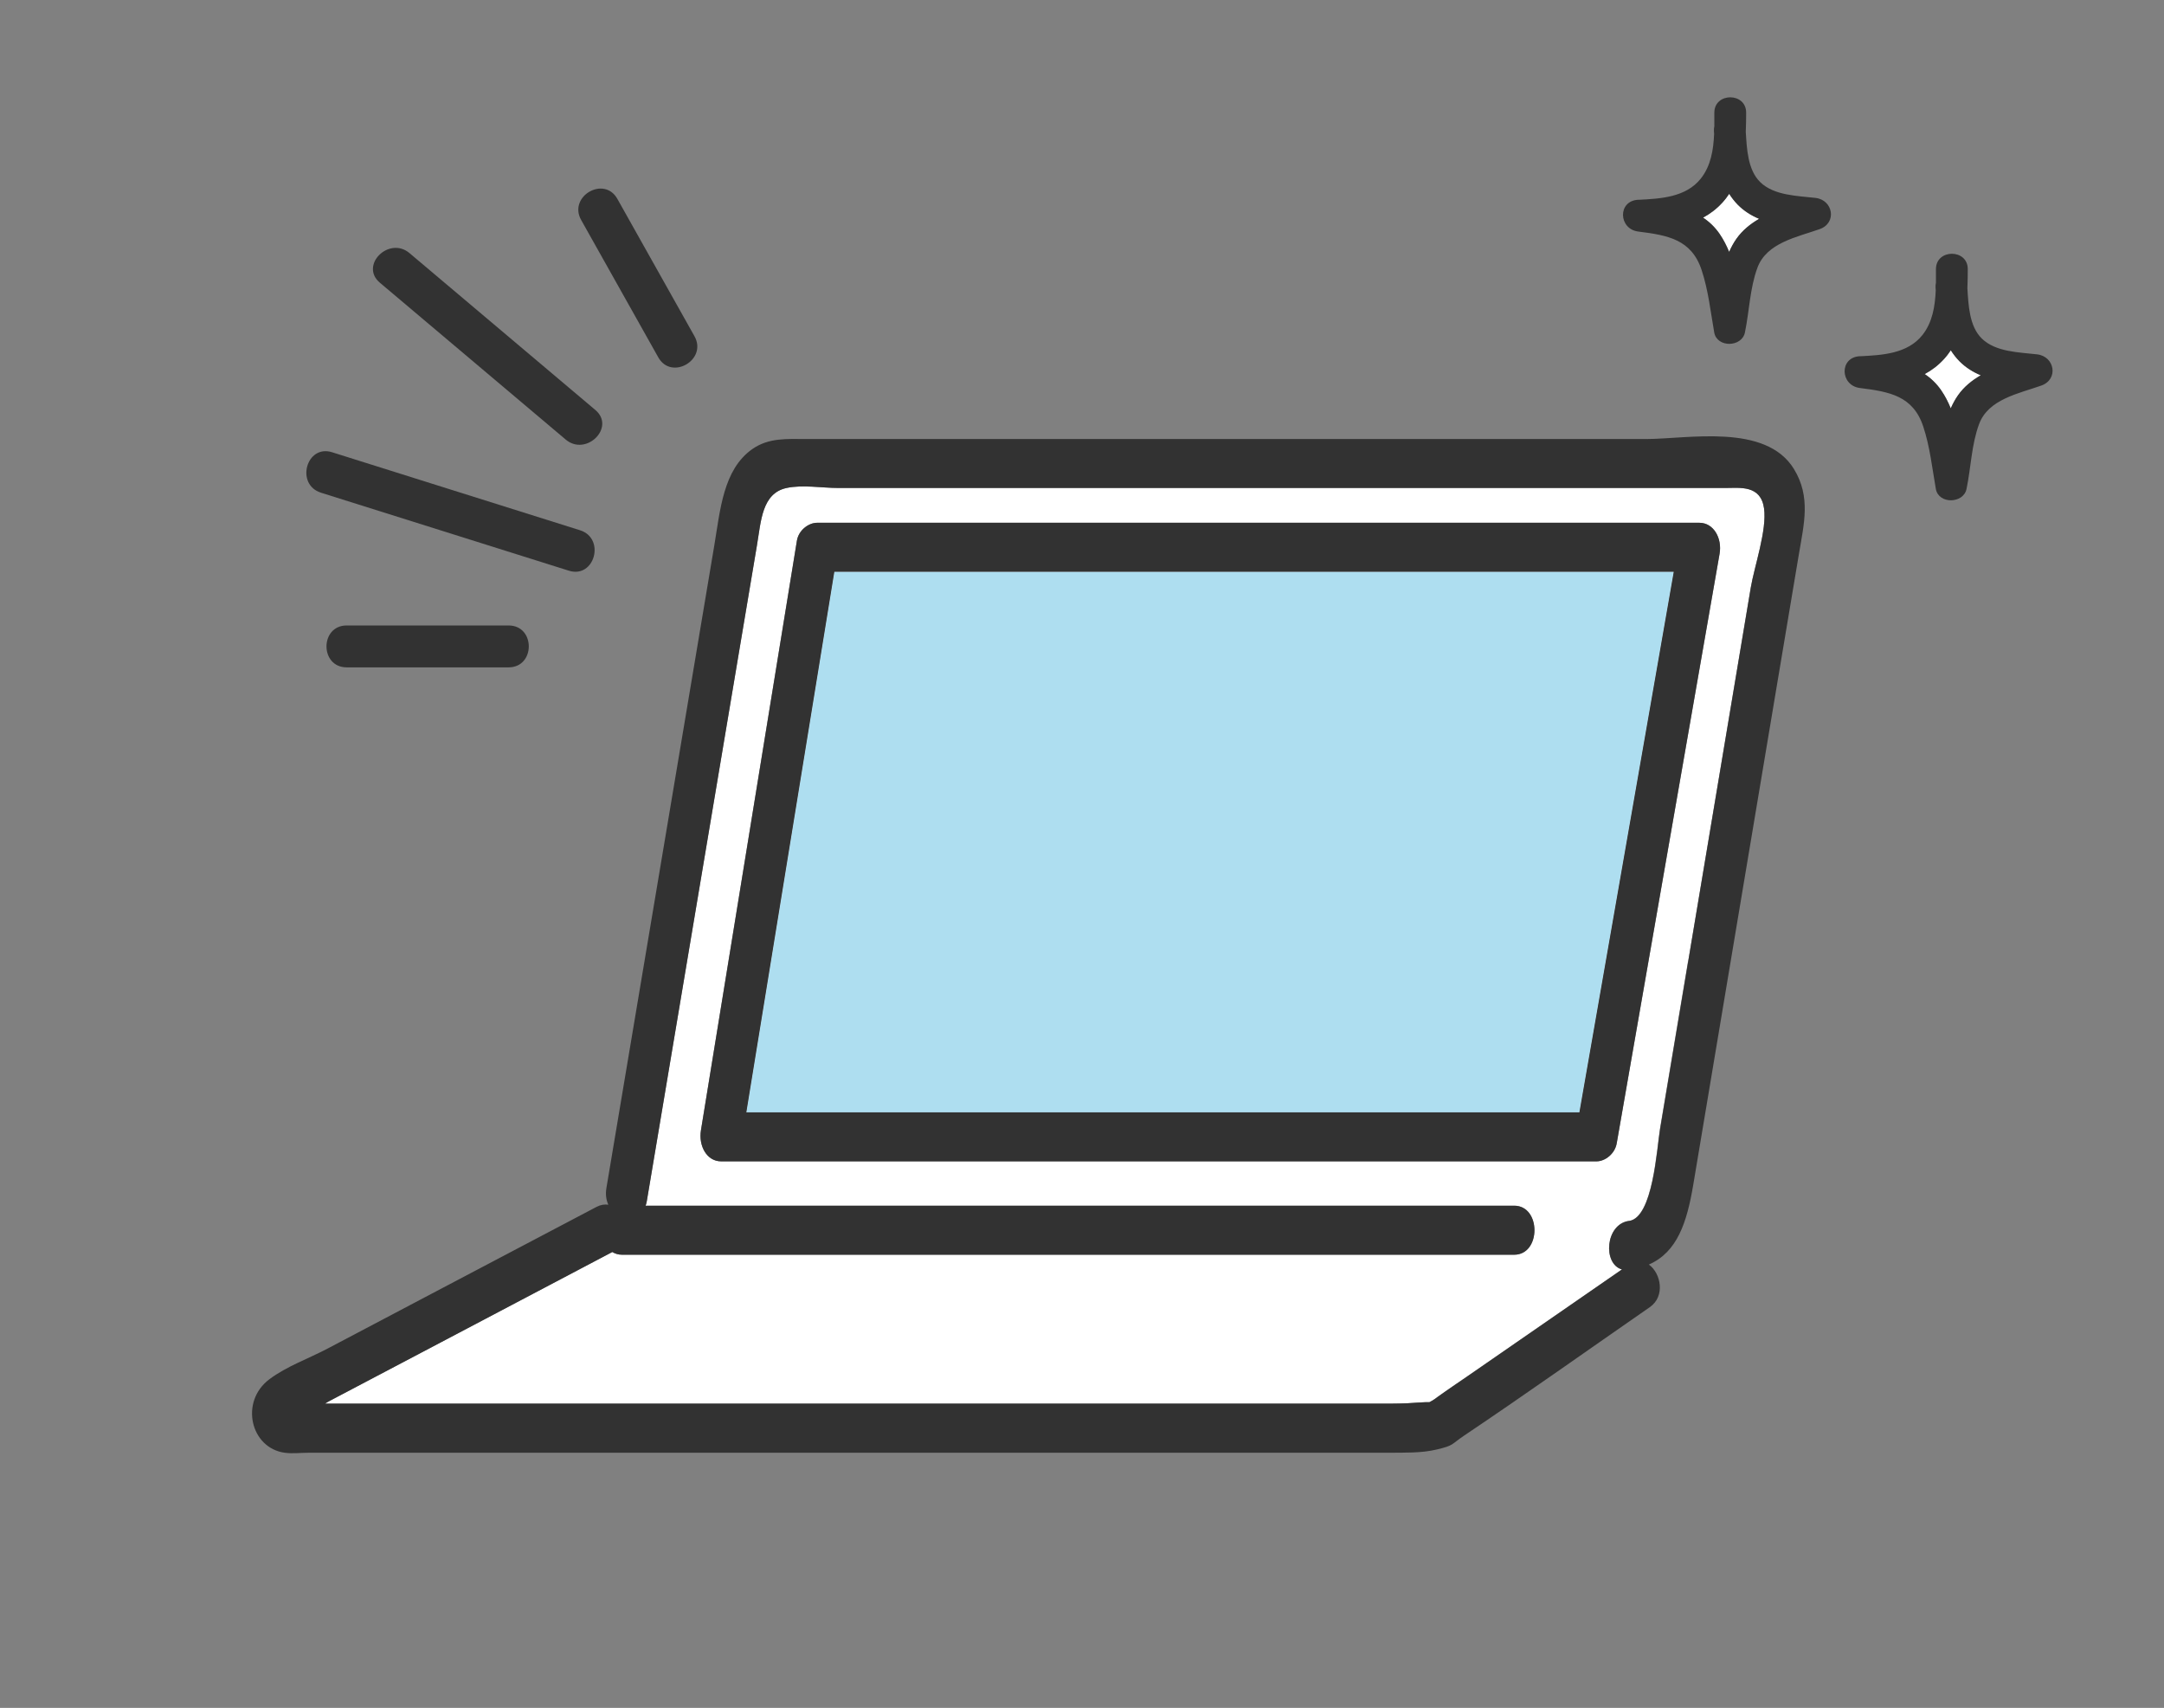
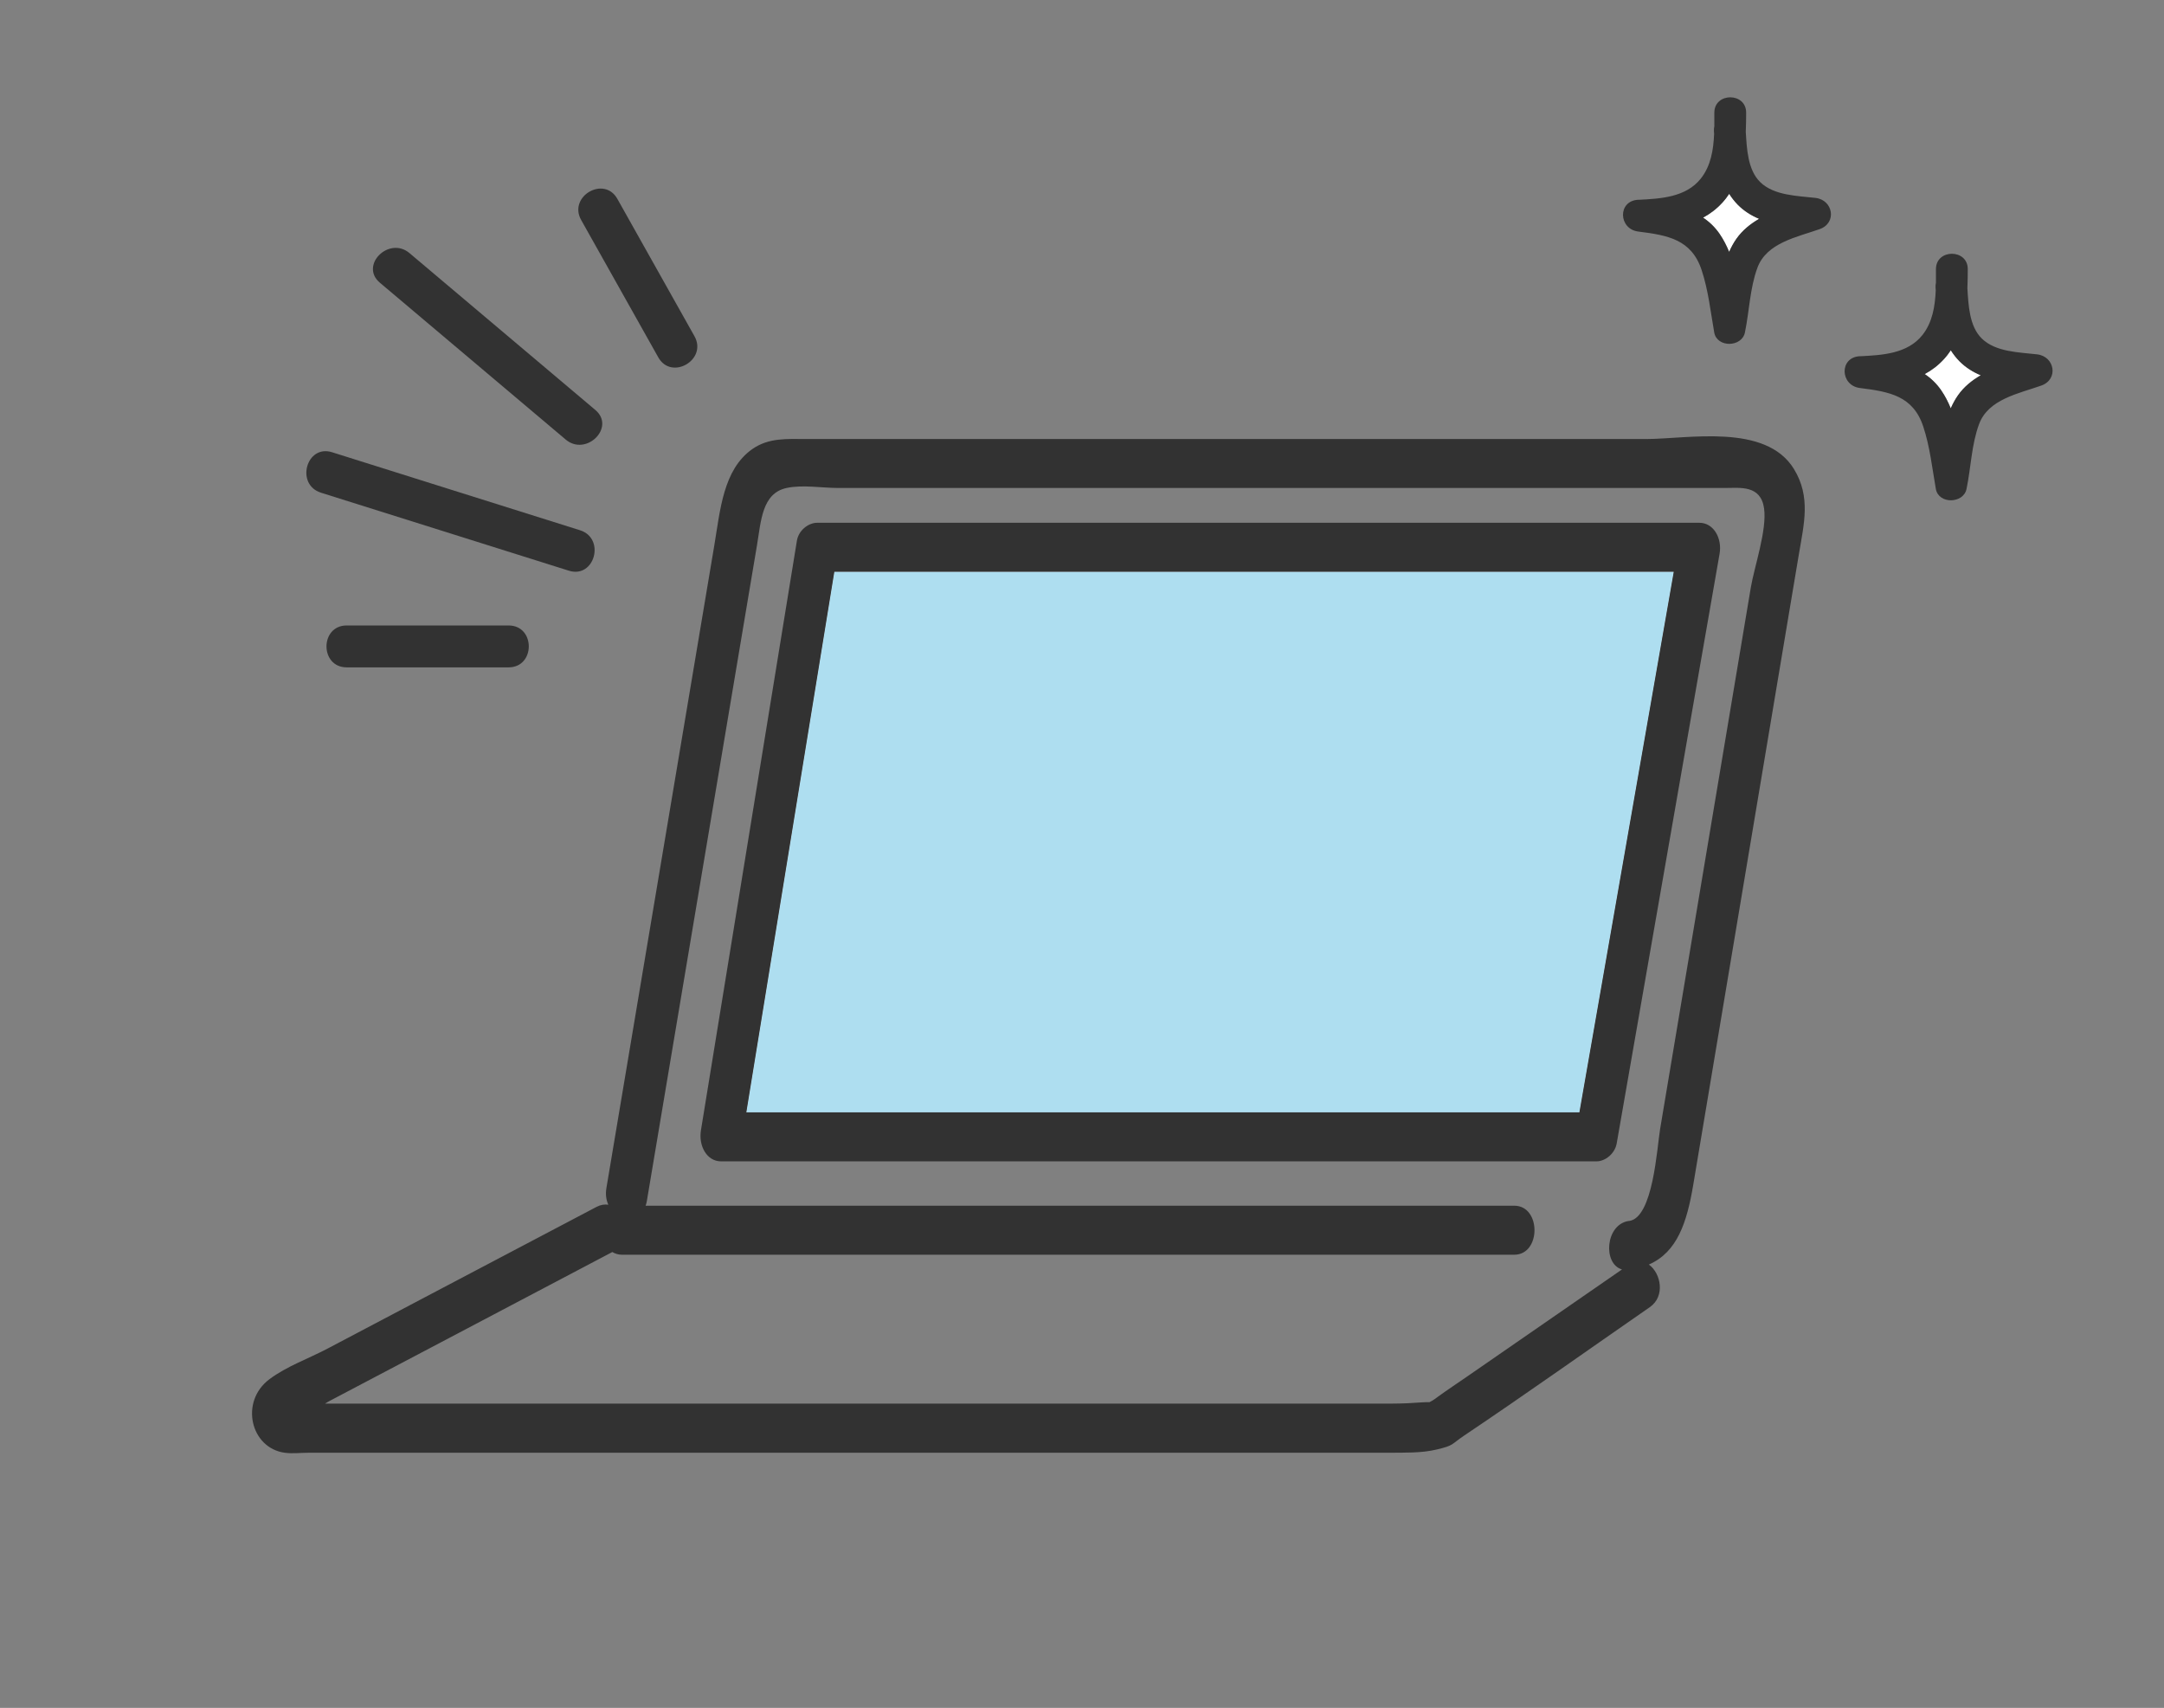
<svg xmlns="http://www.w3.org/2000/svg" width="166" height="131" viewBox="0 0 166 131" fill="none">
  <rect x="0" y="0" width="166" height="131" fill="#808080" stroke="none" />
  <path d="M24.616 37.79C30.959 39.783 37.296 41.781 43.639 43.774C45.616 44.395 46.462 41.294 44.496 40.672C38.153 38.679 31.816 36.681 25.473 34.688C23.496 34.067 22.65 37.169 24.621 37.79H24.616Z" fill="#323232" />
-   <path d="M43.393 33.713C44.962 35.042 47.25 32.776 45.664 31.442C40.912 27.435 36.16 23.422 31.414 19.415C29.844 18.087 27.557 20.353 29.143 21.687C33.894 25.694 38.646 29.706 43.393 33.713Z" fill="#323232" />
+   <path d="M43.393 33.713C44.962 35.042 47.25 32.776 45.664 31.442C40.912 27.435 36.16 23.422 31.414 19.415C29.844 18.087 27.557 20.353 29.143 21.687C33.894 25.694 38.646 29.706 43.393 33.713" fill="#323232" />
  <path d="M50.496 27.408C51.509 29.213 54.289 27.596 53.271 25.785C51.3 22.276 49.328 18.762 47.357 15.253C46.344 13.447 43.564 15.065 44.582 16.876C46.553 20.385 48.525 23.899 50.496 27.408Z" fill="#323232" />
  <path d="M26.598 47.974C24.53 47.974 24.525 51.188 26.598 51.188H39.011C41.078 51.188 41.084 47.974 39.011 47.974H26.598Z" fill="#323232" />
  <path d="M131.917 17.948C132.214 18.38 132.45 18.843 132.645 19.323C132.8 18.973 132.979 18.636 133.202 18.319C133.658 17.668 134.264 17.18 134.947 16.785C134.341 16.529 133.78 16.183 133.3 15.695C133.048 15.439 132.832 15.159 132.649 14.866C132.491 15.106 132.312 15.338 132.108 15.561C131.673 16.037 131.181 16.403 130.648 16.692C131.128 17.013 131.563 17.424 131.921 17.948H131.917Z" fill="white" />
  <path d="M125.675 15.321C124.068 15.398 124.149 17.57 125.675 17.761C127.919 18.042 129.75 18.355 130.53 20.71C131.043 22.255 131.218 23.906 131.498 25.5C131.706 26.684 133.617 26.647 133.853 25.5C134.191 23.87 134.231 22.113 134.809 20.543C135.516 18.615 137.847 18.192 139.587 17.574C140.933 17.098 140.62 15.333 139.262 15.179C137.883 15.02 136.09 15.004 135.028 13.971C134.056 13.023 133.999 11.38 133.918 10.111C133.938 9.619 133.947 9.127 133.947 8.643C133.951 7.073 131.51 7.069 131.506 8.643C131.506 8.981 131.506 9.331 131.506 9.684C131.482 9.794 131.466 9.912 131.474 10.046C131.478 10.12 131.486 10.197 131.49 10.27C131.437 11.498 131.238 12.73 130.465 13.702C129.318 15.138 127.387 15.24 125.683 15.325L125.675 15.321ZM132.104 15.561C132.308 15.341 132.487 15.105 132.645 14.866C132.832 15.158 133.044 15.435 133.296 15.695C133.776 16.183 134.337 16.533 134.943 16.785C134.264 17.18 133.658 17.668 133.198 18.318C132.975 18.636 132.796 18.973 132.641 19.323C132.442 18.839 132.206 18.375 131.913 17.948C131.551 17.424 131.12 17.013 130.64 16.692C131.173 16.403 131.665 16.037 132.1 15.561H132.104Z" fill="#323232" />
  <path d="M148.917 29.948C149.214 30.38 149.45 30.843 149.645 31.323C149.8 30.973 149.979 30.636 150.202 30.319C150.658 29.668 151.264 29.18 151.947 28.785C151.341 28.529 150.78 28.183 150.3 27.695C150.048 27.439 149.832 27.159 149.649 26.866C149.491 27.106 149.312 27.337 149.108 27.561C148.673 28.037 148.181 28.403 147.648 28.692C148.128 29.013 148.563 29.424 148.921 29.948H148.917Z" fill="white" />
  <path d="M142.675 27.321C141.068 27.398 141.149 29.57 142.675 29.761C144.919 30.042 146.75 30.355 147.53 32.71C148.043 34.255 148.218 35.906 148.498 37.5C148.706 38.684 150.617 38.647 150.853 37.5C151.191 35.87 151.231 34.113 151.809 32.543C152.516 30.615 154.847 30.192 156.587 29.574C157.933 29.098 157.62 27.333 156.262 27.179C154.883 27.02 153.09 27.004 152.028 25.971C151.056 25.023 150.999 23.38 150.918 22.111C150.938 21.619 150.947 21.127 150.947 20.643C150.951 19.073 148.51 19.069 148.506 20.643C148.506 20.981 148.506 21.331 148.506 21.684C148.482 21.794 148.466 21.912 148.474 22.046C148.478 22.119 148.486 22.197 148.49 22.27C148.437 23.498 148.238 24.73 147.465 25.702C146.318 27.138 144.387 27.24 142.683 27.325L142.675 27.321ZM149.104 27.561C149.308 27.341 149.487 27.105 149.645 26.866C149.832 27.158 150.044 27.435 150.296 27.695C150.776 28.183 151.337 28.533 151.943 28.785C151.264 29.18 150.658 29.668 150.198 30.318C149.975 30.636 149.796 30.973 149.641 31.323C149.442 30.839 149.206 30.375 148.913 29.948C148.551 29.424 148.12 29.013 147.64 28.692C148.173 28.403 148.665 28.037 149.1 27.561H149.104Z" fill="#323232" />
-   <path d="M129.492 73.77C131.094 64.203 132.696 54.641 134.297 45.073C134.571 43.444 135.556 40.649 135.315 38.989C135.058 37.19 133.478 37.428 132.374 37.428H64.285C63.042 37.428 61.563 37.165 60.337 37.428C58.44 37.836 58.376 39.966 58.06 41.84C57.615 44.484 57.171 47.128 56.726 49.772C54.353 63.895 51.985 78.013 49.612 92.136C49.59 92.261 49.558 92.374 49.521 92.48H116.147C118.221 92.48 118.215 96.24 116.147 96.24H47.71C47.421 96.24 47.174 96.158 46.965 96.033C42.594 98.339 38.217 100.639 33.846 102.944C30.996 104.442 28.151 105.946 25.301 107.443C25.189 107.5 25.06 107.581 24.926 107.663H105.465C106.306 107.663 107.147 107.669 107.989 107.631C108.267 107.619 109.344 107.531 109.644 107.55C109.703 107.518 109.778 107.475 109.874 107.424C110.013 107.349 110.158 107.23 110.287 107.136C111.037 106.597 111.808 106.084 112.569 105.557C116.517 102.825 120.465 100.093 124.413 97.368C122.935 96.96 123.128 93.897 124.955 93.646C126.797 93.395 127.087 88.057 127.333 86.578C128.051 82.305 128.763 78.038 129.481 73.764L129.492 73.77ZM124.017 87.7C123.878 88.501 123.133 89.078 122.469 89.078H55.317C54.208 89.078 53.576 87.881 53.769 86.697C56.222 71.621 58.676 56.552 61.13 41.476C61.258 40.674 62.019 40.098 62.678 40.098H130.36C131.458 40.098 132.117 41.294 131.908 42.479C129.278 57.554 126.647 72.624 124.017 87.7Z" fill="white" />
  <path d="M64.001 43.857C61.751 57.679 59.501 71.496 57.251 85.318H121.156C123.567 71.496 125.983 57.679 128.394 43.857H64.001Z" fill="white" />
  <path d="M64.001 43.857C61.751 57.679 59.501 71.496 57.251 85.318H121.156C123.567 71.496 125.983 57.679 128.394 43.857H64.001Z" fill="#AEDEF0" />
  <path d="M130.36 40.098H62.678C62.019 40.098 61.258 40.674 61.13 41.476C58.676 56.552 56.222 71.621 53.769 86.697C53.576 87.881 54.208 89.078 55.317 89.078H122.469C123.133 89.078 123.878 88.495 124.017 87.699C126.647 72.624 129.278 57.554 131.908 42.479C132.117 41.294 131.458 40.098 130.36 40.098ZM121.156 85.318H57.251C59.501 71.496 61.751 57.68 64.001 43.857H128.394C125.983 57.68 123.567 71.496 121.156 85.318Z" fill="#323232" />
  <path d="M126.487 96.992C128.678 96.033 129.406 93.74 129.889 90.876C130.392 87.868 130.896 84.867 131.399 81.859C132.99 72.361 134.581 62.861 136.172 53.362C136.778 49.741 137.383 46.119 137.994 42.497C138.38 40.191 138.926 38.117 137.614 35.975C135.444 32.434 129.46 33.675 126.256 33.675H61.837C60.412 33.675 58.971 33.55 57.69 34.458C55.478 36.031 55.248 39.12 54.797 41.814C52.039 58.256 49.274 74.698 46.515 91.139C46.435 91.628 46.505 92.048 46.665 92.405C46.381 92.361 46.076 92.405 45.765 92.568C41.737 94.692 37.703 96.816 33.674 98.934C30.819 100.438 27.964 101.942 25.103 103.452C23.678 104.204 21.985 104.799 20.667 105.789C18.374 107.506 19.215 111.065 21.835 111.428C22.43 111.51 23.083 111.428 23.683 111.428H103.612C104.581 111.428 105.556 111.434 106.526 111.428C107.737 111.416 109.028 111.466 110.222 111.178C111.562 110.858 111.289 110.802 112.296 110.125C117.085 106.91 121.805 103.552 126.556 100.262C127.767 99.423 127.403 97.65 126.487 96.998V96.992ZM124.965 93.646C123.133 93.89 122.94 96.96 124.424 97.368C120.476 100.099 116.528 102.831 112.58 105.557C111.819 106.083 111.047 106.591 110.297 107.136C110.169 107.23 110.024 107.349 109.885 107.424C109.789 107.474 109.714 107.518 109.655 107.55C109.355 107.531 108.272 107.619 107.999 107.631C107.158 107.669 106.317 107.662 105.476 107.662H24.931C25.065 107.581 25.189 107.499 25.306 107.443C28.156 105.946 31.001 104.442 33.851 102.944C38.222 100.638 42.599 98.339 46.971 96.033C47.18 96.158 47.426 96.24 47.715 96.24H116.158C118.226 96.24 118.231 92.48 116.158 92.48H49.526C49.564 92.374 49.596 92.261 49.617 92.136C51.99 78.012 54.358 63.895 56.731 49.772C57.176 47.128 57.621 44.484 58.065 41.839C58.381 39.966 58.446 37.836 60.342 37.428C61.569 37.165 63.047 37.428 64.29 37.428H132.38C133.478 37.428 135.064 37.19 135.321 38.989C135.556 40.655 134.576 43.45 134.303 45.073C132.701 54.641 131.099 64.202 129.497 73.77C128.78 78.044 128.067 82.311 127.349 86.584C127.103 88.056 126.814 93.401 124.971 93.652L124.965 93.646Z" fill="#323232" />
</svg>